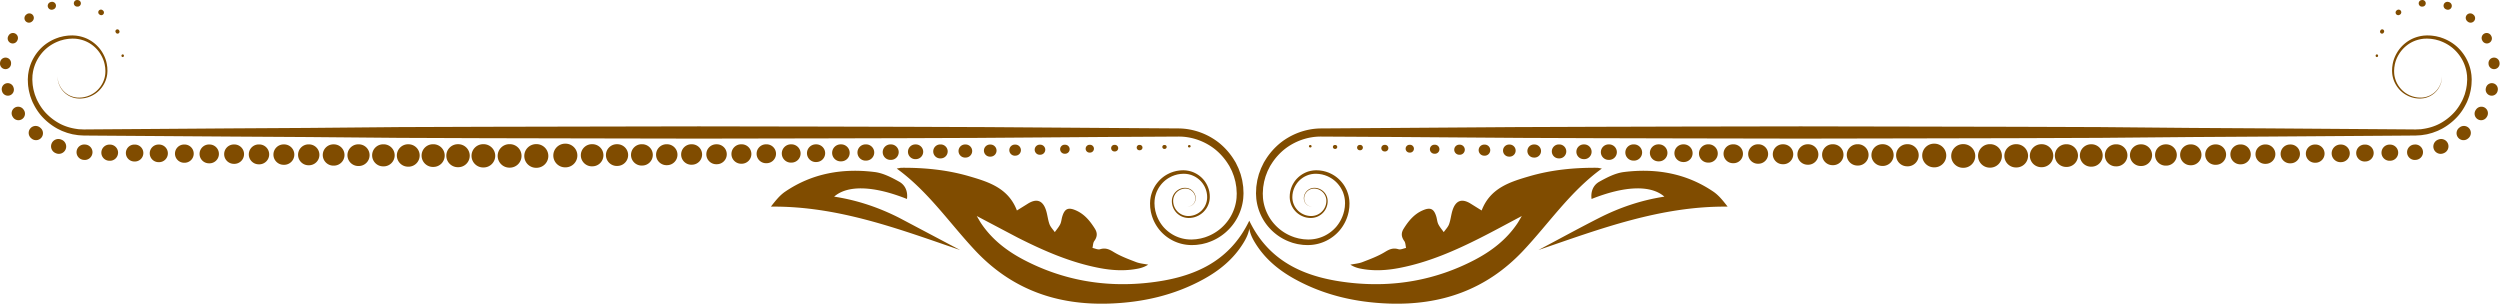
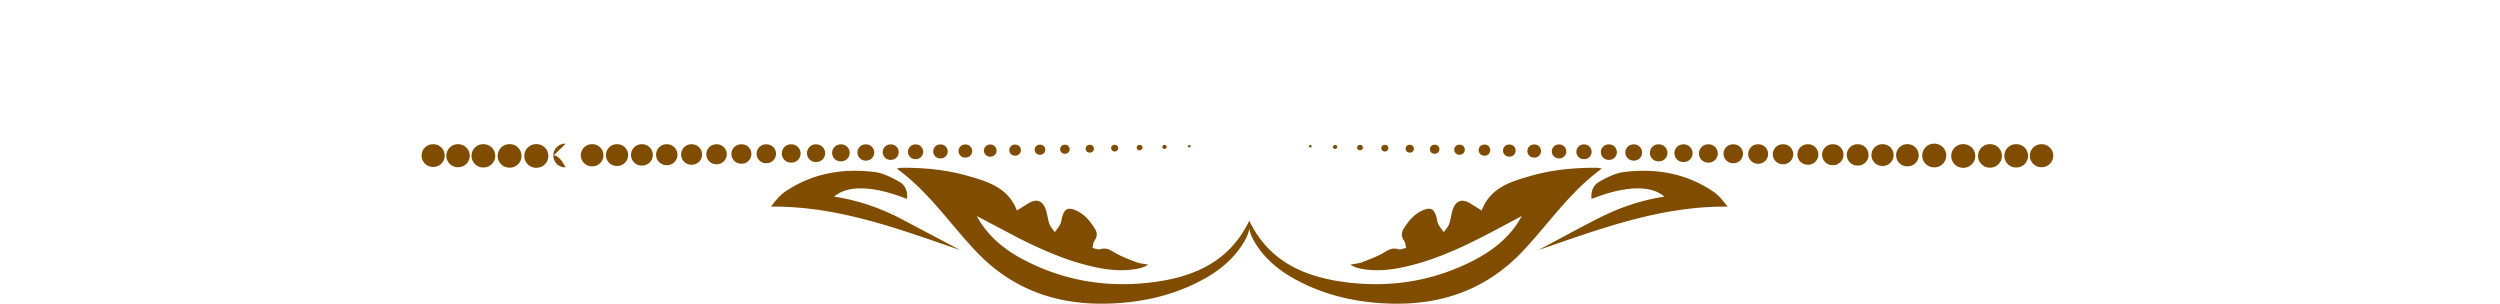
<svg xmlns="http://www.w3.org/2000/svg" fill-rule="evenodd" stroke-linejoin="round" stroke-miterlimit="2" viewBox="0 0 4112 500" fill="#804c00">
-   <path d="M1372 323.43c22.294-19.531 65.528-17.812 119.77 3.844 1.693-12.375-2.875-22.875-12.704-28.375-12.575-7.032-26.418-14.188-40.384-15.938-52.512-6.531-102.58 1.938-147.2 32.25-9.078 6.156-16.175 15.25-23.522 24.657 110.16-1.188 210.18 36.75 311.21 71.375l-99.684-52.719c-33.616-17.094-69.097-29.219-107.48-35.094zm1262.7-46.19c-3.469-.562-5.719-1.249-7.969-1.281-37.625-.281-74.968 3.375-111.09 13.907-32.031 9.343-64.593 19.374-78.624 56.343l-17.594-10.937c-14.469-9.25-24.813-6-30.188 10.218-2.5 7.563-3.093 15.782-5.812 23.25-1.75 4.782-5.75 8.751-8.75 13.063-3.031-4.281-6.594-8.344-8.906-13-1.875-3.781-2.094-8.375-3.344-12.531-3.907-13.094-9.813-15.782-22.469-10.219-14.125 6.187-23.312 17.469-31.219 30.125-4.5 7.187-3.906 13.469 1.063 20.344 2.094 2.906 2 7.468 2.906 11.281-4.219.813-8.906 3.25-12.5 2.125-8.656-2.656-14.656-.125-22.156 4.469-11.469 7.031-24.438 11.812-37.094 16.687-6.25 2.406-13.219 2.875-19.875 4.219 5.375 3.437 10.687 5.281 16.156 6.406 21.625 4.407 43.25 3.125 64.719-1.031 47.375-9.156 91.094-28.281 133.78-49.875 21.938-11.094 43.5-22.906 67.313-35.5-3.344 5.594-5.344 9.344-7.719 12.813-17.938 26.374-42.5 45.124-70.406 59.625-63.469 33.031-131.44 44.937-202.03 37.531-71.344-7.5-134.13-31.531-168.09-102.28-33.969 70.75-96.75 94.781-168.09 102.28-70.594 7.406-138.56-4.5-202.03-37.531-27.903-14.501-52.457-33.251-70.419-59.625-2.369-3.469-4.356-7.219-7.716-12.813l67.322 35.5c42.688 21.594 86.406 40.719 133.78 49.875 21.468 4.156 43.093 5.438 64.718 1.031 5.469-1.125 10.781-2.969 16.157-6.406-6.657-1.344-13.625-1.813-19.875-4.219-12.657-4.875-25.626-9.656-37.094-16.687-7.5-4.594-13.5-7.125-22.157-4.469-3.596 1.125-8.284-1.312-12.5-2.125.907-3.813.813-8.375 2.907-11.281 4.968-6.875 5.562-13.157 1.062-20.344-7.909-12.656-17.093-23.938-31.219-30.125-12.659-5.563-18.562-2.875-22.468 10.219-1.25 4.156-1.472 8.75-3.344 12.531-2.313 4.656-5.875 8.719-8.906 13-3-4.312-7-8.281-8.75-13.063-2.719-7.468-3.313-15.687-5.813-23.25-5.375-16.218-15.718-19.468-30.187-10.218l-17.594 10.937c-14.044-36.969-46.578-47-78.631-56.343-36.122-10.532-73.447-14.188-111.09-13.907-2.25.032-4.494.719-7.975 1.281 51.969 37.626 86.919 89.969 129.4 135.12 60.363 64.157 134.86 90.001 221.05 86.938 54.437-1.937 106.47-13.75 154.59-40.25 26.156-14.406 48.718-32.937 64.687-58.594 4.813-7.687 8.813-15.719 10.188-24.5 1.375 8.781 5.375 16.813 10.187 24.5 15.969 25.657 38.531 44.188 64.688 58.594 48.125 26.5 100.16 38.313 154.59 40.25 86.187 3.063 160.69-22.781 221.06-86.938 42.469-45.156 77.406-97.499 129.38-135.12zm183.4 37.97c-44.625-30.312-94.687-38.781-147.19-32.25-13.969 1.75-27.813 8.906-40.407 15.938-9.812 5.5-14.375 16-12.687 28.375 54.25-21.656 97.469-23.375 119.75-3.844-38.375 5.875-73.844 18-107.47 35.094-33.5 17.031-66.469 35.125-99.687 52.719 101.03-34.625 201.06-72.563 311.22-71.375-7.344-9.407-14.438-18.501-23.532-24.657zm-862-72.63l.25-.031h.125a2 2 0 0 0 1.875-2.125 1.99 1.99 0 0 0-2-1.875h-.375c-1.094 0-2.001.906-2.001 2-.031 1.125.876 2.031 2.001 2.031h.125zm199.1 0l-.25-.031h-.125c-1.094-.062-1.937-1-1.875-2.125a1.99 1.99 0 0 1 2-1.875h.375c1.094 0 2 .906 2 2 .032 1.125-.875 2.031-2 2.031h-.125zm-240 2.38l.531-.031.157-.031c1.781-.094 3.156-1.594 3.031-3.375-.063-1.719-1.5-3.063-3.219-3.063h-.656c-1.782 0-3.25 1.438-3.25 3.219 0 1.813 1.437 3.281 3.25 3.281h.156zm280.9 0l-.532-.031-.156-.031c-1.781-.094-3.156-1.594-3.031-3.375.062-1.719 1.5-3.063 3.219-3.063h.656c1.781 0 3.25 1.438 3.25 3.219 0 1.813-1.437 3.281-3.25 3.281h-.156zm-321.8-6.6l-.25-.031c-2.406 0-4.407 1.969-4.407 4.406s1.969 4.407 4.407 4.407h.25l.5-.031h.218c2.407-.157 4.282-2.219 4.126-4.625a4.38 4.38 0 0 0-4.344-4.126h-.5zm362.7 0l.25-.031c2.406 0 4.406 1.969 4.406 4.406a4.4 4.4 0 0 1-4.406 4.407h-.25l-.5-.031h-.219c-2.406-.157-4.281-2.219-4.125-4.625a4.38 4.38 0 0 1 4.344-4.126h.5zm-403.2-.12h-.75c-3 0-5.437 2.438-5.437 5.438a5.43 5.43 0 0 0 5.437 5.469h.25l.5-.032h.25c2.969-.156 5.313-2.687 5.157-5.687-.126-2.906-2.532-5.156-5.407-5.188zm443.6 0h.75c3.001 0 5.438 2.438 5.438 5.438a5.43 5.43 0 0 1-5.438 5.469h-.25l-.5-.032h-.25c-2.968-.156-5.312-2.687-5.156-5.687.125-2.906 2.532-5.156 5.406-5.188zm-484.5-.1h-.782a6.43 6.43 0 0 0-6.434 6.437c-.031 3.531 2.844 6.438 6.403 6.438h.316l.497-.031h.284c3.563-.157 6.281-3.188 6.125-6.719-.159-3.438-3-6.094-6.409-6.125zm525.5 0h.781a6.43 6.43 0 0 1 6.435 6.437c.031 3.531-2.844 6.438-6.403 6.438h-.316l-.497-.031h-.284c-3.563-.157-6.282-3.188-6.125-6.719.159-3.438 3-6.094 6.409-6.125zm-566.4-.09h-.846c-4.091-.031-7.438 3.312-7.438 7.406s3.316 7.438 7.406 7.438h.375l.503-.031h.31c4.097-.188 7.253-3.657 7.065-7.751-.187-3.968-3.468-7.062-7.375-7.062zm607.3 0h.847c4.091-.031 7.438 3.312 7.438 7.406s-3.316 7.438-7.407 7.438h-.375l-.503-.031h-.309c-4.097-.188-7.253-3.657-7.066-7.751.188-3.968 3.469-7.062 7.375-7.062zm-648.3-.09h-.813c-4.562-.031-8.312 3.688-8.312 8.282 0 4.562 3.688 8.312 8.281 8.312h.344l.5-.031h.281c4.594-.188 8.157-4.031 7.969-8.594a8.27 8.27 0 0 0-8.25-7.969zm689.2 0h.812c4.563-.031 8.313 3.688 8.313 8.282 0 4.562-3.688 8.312-8.281 8.312h-.344l-.5-.031h-.281c-4.594-.188-8.157-4.031-7.969-8.594a8.27 8.27 0 0 1 8.25-7.969zm-730.1-.13h-.812c-5.062 0-9.147 4.063-9.159 9.125-.013 5.032 4.065 9.125 9.096 9.156.125 0 .282 0 .375-.031h.5l.344-.031a9.09 9.09 0 0 0 8.75-9.437c-.187-4.907-4.219-8.751-9.094-8.782zm771.1 0h.813c5.062 0 9.147 4.063 9.159 9.125.013 5.032-4.066 9.125-9.097 9.156-.125 0-.281 0-.375-.031h-.5l-.344-.031a9.09 9.09 0 0 1-8.75-9.437c.188-4.907 4.219-8.751 9.094-8.782zm-812-.09h-.857a9.97 9.97 0 0 0-9.981 9.937c-.016 5.5 4.434 9.969 9.931 9.969h.91l.35-.032c5.487-.187 9.765-4.812 9.556-10.312-.203-5.344-4.612-9.531-9.909-9.562zm852.9 0h.856c5.5 0 9.969 4.437 9.982 9.937a9.94 9.94 0 0 1-9.932 9.969h-.909l-.35-.032c-5.488-.187-9.766-4.812-9.556-10.312.203-5.344 4.612-9.531 9.909-9.562zm-893.8-.1h-.885c-5.959-.031-10.8 4.812-10.816 10.75-.012 5.968 4.804 10.812 10.763 10.812h.434l.507-.031h.378a10.76 10.76 0 0 0 10.353-11.156c-.219-5.813-4.994-10.344-10.734-10.375zm934.7 0h.885c5.959-.031 10.8 4.812 10.815 10.75.013 5.968-4.803 10.812-10.762 10.812h-.435l-.506-.031h-.378a10.76 10.76 0 0 1-10.353-11.156c.219-5.813 4.994-10.344 10.734-10.375zm-975.7-.06h-.837a11.48 11.48 0 0 0-11.485 11.469c-.003 6.344 5.132 11.5 11.469 11.5h.35l.507-.031h.331c6.328-.188 11.303-5.469 11.115-11.813-.187-6.187-5.287-11.093-11.45-11.125zm1016.6 0h.838a11.48 11.48 0 0 1 11.484 11.469c.003 6.344-5.131 11.5-11.469 11.5h-.35l-.506-.031h-.331c-6.328-.188-11.303-5.469-11.116-11.813.188-6.187 5.288-11.093 11.45-11.125zm-1057.5-.03h-.856c-6.681 0-12.106 5.406-12.109 12.094a12.11 12.11 0 0 0 12.093 12.125h.369l.506-.031h.347c6.675-.219 11.922-5.782 11.725-12.438-.197-6.563-5.575-11.719-12.075-11.75zm1098.5 0h.856c6.681 0 12.106 5.406 12.109 12.094s-5.409 12.125-12.094 12.125h-.368l-.507-.031h-.346c-6.675-.219-11.922-5.782-11.726-12.438.197-6.563 5.575-11.719 12.076-11.75zm-1139.4-.03h-.872c-7.031 0-12.734 5.687-12.74 12.719a12.74 12.74 0 0 0 12.722 12.75h.387l.506-.032h.366a12.72 12.72 0 0 0 12.331-13.094c-.206-6.874-5.865-12.312-12.7-12.343zm1180.3 0h.871c7.032 0 12.735 5.687 12.741 12.719s-5.691 12.75-12.722 12.75h-.387l-.506-.032h-.366a12.72 12.72 0 0 1-12.331-13.094c.206-6.874 5.865-12.312 12.7-12.343zm-1221.2-.03h-.888c-7.378 0-13.362 5.969-13.365 13.344s5.968 13.375 13.344 13.375h.409l.506-.031h.384c7.366-.219 13.157-6.375 12.938-13.719-.216-7.219-6.153-12.937-13.328-12.969zm1262.1 0h.887a13.36 13.36 0 0 1 13.366 13.344c.006 7.375-5.969 13.375-13.344 13.375h-.409l-.506-.031h-.385c-7.365-.219-13.156-6.375-12.937-13.719.215-7.219 6.153-12.937 13.328-12.969zm-1303.1-.03h-.906c-7.722 0-13.988 6.25-13.994 14-.007 7.719 6.25 13.969 13.972 13.969h.934l.4-.031c7.713-.219 13.778-6.656 13.547-14.375-.225-7.563-6.444-13.532-13.953-13.563zm1344.1 0h.906c7.722 0 13.988 6.25 13.994 14 .006 7.719-6.25 13.969-13.972 13.969h-.934l-.4-.031c-7.713-.219-13.778-6.656-13.547-14.375.225-7.563 6.444-13.532 13.953-13.563zm-1385-.03h-.835a14.55 14.55 0 0 0-14.553 14.531c-.006 8.032 6.5 14.563 14.531 14.563h.863l.328-.032a14.53 14.53 0 0 0 14.184-14.874c-.19-7.876-6.662-14.157-14.518-14.188zm1425.9 0h.835a14.55 14.55 0 0 1 14.553 14.531c.006 8.032-6.5 14.563-14.532 14.563h-.862l-.328-.032a14.53 14.53 0 0 1-14.185-14.874c.191-7.876 6.663-14.157 14.519-14.188zm-1466.8-.03h-.847c-8.307 0-15.047 6.75-15.053 15.062a15.04 15.04 0 0 0 15.031 15.032h.875l.34-.032c8.3-.187 14.869-7.062 14.672-15.375-.197-8.156-6.894-14.656-15.018-14.687zm1507.7 0h.847c8.306 0 15.047 6.75 15.053 15.062.006 8.281-6.725 15.032-15.031 15.032h-.875l-.341-.032c-8.3-.187-14.868-7.062-14.672-15.375.197-8.156 6.894-14.656 15.019-14.687zm-1533.1 15.15c-.2-8.438-7.122-15.156-15.519-15.156h-.859c-8.584-.032-15.547 6.937-15.553 15.531-.006 8.562 6.947 15.531 15.531 15.531h1.238c8.578-.219 15.365-7.344 15.162-15.906zm1558.5 0c.2-8.438 7.122-15.156 15.518-15.156h.86c8.584-.032 15.547 6.937 15.553 15.531.006 8.562-6.947 15.531-15.531 15.531h-1.238c-8.578-.219-15.365-7.344-15.162-15.906zm-1615-15.19h-.8c-8.837-.031-16.006 7.125-16.012 15.969s7.153 16 15.987 16h1.125c8.831-.187 15.847-7.468 15.675-16.312-.172-8.719-7.3-15.657-15.975-15.657zm1671.5 0h.8c8.838-.031 16.007 7.125 16.013 15.969s-7.153 16-15.988 16h-1.125c-8.831-.187-15.846-7.468-15.675-16.312.172-8.719 7.3-15.657 15.975-15.657zm-1712.4-.03h-.809a16.38 16.38 0 0 0-16.425 16.375c-.007 9.094 7.334 16.438 16.4 16.438h.84l.304-.032c9.056-.156 16.256-7.656 16.081-16.718-.175-8.938-7.491-16.063-16.391-16.063zm1753.3 0h.809a16.38 16.38 0 0 1 16.425 16.375c.006 9.094-7.334 16.438-16.4 16.438h-.841l-.303-.032c-9.056-.156-16.256-7.656-16.081-16.718.175-8.938 7.491-16.063 16.391-16.063zM1138 237.3h-.819c-9.294-.031-16.834 7.5-16.84 16.813-.007 9.281 7.521 16.843 16.815 16.843h.344l.506-.031h.31a16.82 16.82 0 0 0 16.487-17.156c-.178-9.157-7.678-16.469-16.803-16.469zm1835.2 0h.818c9.294-.031 16.835 7.5 16.841 16.813.006 9.281-7.522 16.843-16.816 16.843h-.343l-.506-.031h-.31c-9.287-.187-16.672-7.844-16.487-17.156.178-9.157 7.678-16.469 16.803-16.469zm-1876.1-.03h-.753c-9.51-.031-17.225 7.687-17.232 17.187-.006 9.532 7.697 17.219 17.207 17.25h.278l.503-.031h.247c9.506-.125 17.094-7.969 16.947-17.469-.144-9.406-7.825-16.937-17.197-16.937zm1917.1 0h.753c9.509-.031 17.225 7.687 17.231 17.187.006 9.532-7.697 17.219-17.206 17.25h-.278l-.503-.031h-.247c-9.506-.125-17.094-7.969-16.947-17.469.144-9.406 7.825-16.937 17.197-16.937zm-1958-.03h-.754c-9.69-.032-17.553 7.843-17.562 17.531a17.55 17.55 0 0 0 17.537 17.562h.282l.503-.031h.25c9.687-.125 17.422-8.125 17.272-17.813-.147-9.562-7.975-17.249-17.528-17.249zm1998.9 0h.753c9.691-.032 17.553 7.843 17.563 17.531a17.55 17.55 0 0 1-17.538 17.562h-.281l-.503-.031h-.25c-9.688-.125-17.422-8.125-17.272-17.813.147-9.562 7.975-17.249 17.528-17.249zm-2039.8-.03h-.759c-9.872 0-17.881 7.969-17.89 17.844s7.99 17.906 17.865 17.906h.791l.256-.031c9.866-.125 17.744-8.25 17.594-18.125a17.87 17.87 0 0 0-17.857-17.594zm2080.7 0h.76c9.871 0 17.881 7.969 17.89 17.844s-7.99 17.906-17.865 17.906h-.791l-.256-.031c-9.866-.125-17.744-8.25-17.594-18.125A17.87 17.87 0 0 1 3096 237.21zm-2121.66-.03h-.762c-10.056 0-18.213 8.125-18.219 18.187s8.138 18.219 18.191 18.219h.797l.259-.031c10.05-.125 18.072-8.406 17.919-18.469-.153-9.937-8.275-17.906-18.185-17.906zm2162.56 0h.763c10.056 0 18.212 8.125 18.219 18.187a18.2 18.2 0 0 1-18.191 18.219h-.797l-.259-.031c-10.05-.125-18.072-8.406-17.919-18.469.153-9.937 8.275-17.906 18.184-17.906zm-2254.35-.1h-.759c-10.747.032-19.453 8.75-19.441 19.5.01 10.688 8.654 19.375 19.332 19.438h.622c10.749.062 19.521-8.594 19.59-19.344s-8.594-19.531-19.344-19.594zm2346.15 0h.76c10.747.032 19.453 8.75 19.44 19.5-.009 10.688-8.653 19.375-19.331 19.438h-.622c-10.75.062-19.522-8.594-19.59-19.344s8.593-19.531 19.343-19.594zm-2298.41-.75h-.76c-10.747.032-19.453 8.75-19.44 19.5.009 10.688 8.653 19.375 19.331 19.438h.622c10.75.062 19.522-8.594 19.59-19.344s-8.593-19.531-19.343-19.594zm2250.71 0h.759c10.747.032 19.454 8.75 19.441 19.5-.009 10.688-8.653 19.375-19.331 19.438h-.622c-10.75.062-19.522-8.594-19.591-19.344s8.594-19.531 19.344-19.594zm-2342.38.81h-.759c-10.663 0-19.3 8.656-19.288 19.312.013 10.625 8.585 19.219 19.182 19.313h.618c10.672.062 19.369-8.531 19.441-19.188.069-10.687-8.525-19.375-19.194-19.437zm2434.08 0h.759c10.662 0 19.3 8.656 19.287 19.312-.012 10.625-8.584 19.219-19.181 19.313h-.619c-10.671.062-19.368-8.531-19.44-19.188-.069-10.687 8.525-19.375 19.194-19.437zm-2477.09.04h-.919c-10.572 0-19.132 8.594-19.122 19.156.012 10.5 8.465 19 18.928 19.125h.706c10.572.125 19.235-8.375 19.347-18.937s-8.365-19.219-18.94-19.344zm2520.09 0h.919c10.572 0 19.131 8.594 19.122 19.156-.013 10.5-8.466 19-18.928 19.125h-.707c-10.571.125-19.234-8.375-19.346-18.937s8.365-19.219 18.94-19.344zm-2561.78.03h-.912c-10.438.032-18.894 8.5-18.882 18.938.01 10.375 8.357 18.75 18.688 18.875h.706c10.441.125 18.997-8.25 19.106-18.688s-8.262-19-18.706-19.125zm2603.48 0h.912c10.438.032 18.894 8.5 18.881 18.938-.009 10.375-8.356 18.75-18.687 18.875h-.706a18.89 18.89 0 0 1-19.107-18.688 18.94 18.94 0 0 1 18.707-19.125zm-2644.41.06h-.91c-10.306 0-18.653 8.375-18.643 18.687.012 10.219 8.253 18.531 18.453 18.625h.703c10.309.125 18.753-8.156 18.863-18.469.112-10.281-8.157-18.75-18.466-18.843z" />
-   <path d="M3398.3 237.27h.909c10.306 0 18.653 8.375 18.644 18.687-.013 10.219-8.253 18.531-18.453 18.625h-.703c-10.31.125-18.753-8.156-18.863-18.469-.112-10.281 8.156-18.75 18.466-18.843zm-2726.24.03h-.904c-10.175.031-18.415 8.281-18.403 18.437.01 10.126 8.144 18.313 18.216 18.407h.194l.506.031c10.175.094 18.512-8.062 18.622-18.25s-8.057-18.5-18.231-18.625zm2767.14 0h.903c10.175.031 18.416 8.281 18.403 18.437-.009 10.126-8.143 18.313-18.215 18.407h-.194l-.506.031a18.45 18.45 0 0 1-18.622-18.25c-.106-10.187 8.056-18.5 18.231-18.625zm-2807.93.06h-1.05c-10.025 0-18.14 8.125-18.128 18.157a18.16 18.16 0 0 0 17.86 18.125h.781c10.025.156 18.272-7.844 18.422-17.875s-7.857-18.282-17.885-18.407zm2848.73 0h1.05c10.025 0 18.141 8.125 18.129 18.157-.01 9.906-7.979 17.969-17.86 18.125h-.781c-10.025.156-18.272-7.844-18.422-17.875s7.856-18.282 17.884-18.407zm-2889.66.04h-1.041c-9.844 0-17.816 8-17.803 17.843.009 9.751 7.834 17.657 17.541 17.813h.772a17.83 17.83 0 0 0 18.093-17.562A17.84 17.84 0 0 0 590.34 237.4zm2930.56 0h1.041a17.82 17.82 0 0 1 17.803 17.843c-.01 9.751-7.835 17.657-17.541 17.813h-.772a17.83 17.83 0 0 1-18.094-17.562c-.146-9.844 7.716-17.938 17.563-18.094zm-2971.5.03h-1.031c-9.663.031-17.488 7.875-17.478 17.531.009 9.563 7.694 17.313 17.219 17.469h.768c9.666.156 17.619-7.562 17.76-17.219s-7.572-17.625-17.238-17.781zm3012.5 0h1.032c9.662.031 17.487 7.875 17.478 17.531-.01 9.563-7.694 17.313-17.219 17.469h-.769c-9.665.156-17.618-7.562-17.759-17.219s7.572-17.625 17.237-17.781zm-3053.44.06h-1.022c-9.484 0-17.163 7.688-17.153 17.188.009 9.375 7.55 17 16.9 17.156h.762c9.485.125 17.288-7.437 17.428-16.906.144-9.5-7.431-17.312-16.915-17.438zm3094.34 0h1.022c9.484 0 17.162 7.688 17.153 17.188-.009 9.375-7.55 17-16.9 17.156h-.763c-9.484.125-17.287-7.437-17.428-16.906-.143-9.5 7.432-17.312 16.916-17.438zm-3135.14.03h-1.153c-9.26.031-16.76 7.531-16.75 16.781.009 9.156 7.334 16.594 16.431 16.75h.325l.506.031c9.263.157 16.916-7.187 17.094-16.468.175-9.25-7.191-16.907-16.453-17.094zm3175.94 0h1.153c9.259.031 16.759 7.531 16.75 16.781-.009 9.156-7.334 16.594-16.431 16.75h-.325l-.506.031c-9.263.157-16.916-7.187-17.094-16.468-.175-9.25 7.19-16.907 16.453-17.094zm-3216.88.06h-1.137c-9.032 0-16.347 7.344-16.338 16.375.009 8.906 7.153 16.156 16.025 16.313h.319l.506.031c9.034.156 16.5-7.031 16.672-16.062s-7.013-16.5-16.047-16.657zm3257.88 0h1.137c9.031 0 16.347 7.344 16.338 16.375-.01 8.906-7.153 16.156-16.025 16.313h-.319l-.506.031c-9.035.156-16.5-7.031-16.672-16.062s7.012-16.5 16.047-16.657zm-3298.83.03h-1.119c-8.803 0-15.934 7.156-15.925 15.968.01 8.688 6.972 15.75 15.622 15.906h.31l.506.032c8.806.156 16.084-6.844 16.25-15.657a15.94 15.94 0 0 0-15.644-16.249zm3339.73 0h1.118c8.803 0 15.935 7.156 15.925 15.968-.009 8.688-6.972 15.75-15.622 15.906h-.309l-.506.032c-8.806.156-16.085-6.844-16.25-15.657a15.94 15.94 0 0 1 15.644-16.249zm-3380.54.07c-.099-.031-.2-.031-.299-.031h-.932c-8.55.031-15.472 6.968-15.462 15.5.009 8.437 6.734 15.281 15.097 15.468h.371l.507.032c8.55.187 15.647-6.594 15.844-15.125.2-8.563-6.572-15.657-15.126-15.844zm3421.34 0c.1-.031.2-.031.3-.031h.931c8.55.031 15.472 6.968 15.463 15.5-.009 8.437-6.734 15.281-15.097 15.468h-.372l-.506.032c-8.55.187-15.647-6.594-15.844-15.125-.2-8.563 6.572-15.657 15.125-15.844zm-3462.29.03h-1.21c-8.275 0-14.975 6.719-14.966 15 .01 8.125 6.516 14.75 14.613 14.969h.863c8.278.187 15.143-6.344 15.337-14.625s-6.363-15.156-14.637-15.344zm3503.29 0h1.21c8.275 0 14.975 6.719 14.965 15-.009 8.125-6.515 14.75-14.612 14.969H3808c-8.278.187-15.144-6.344-15.337-14.625s6.362-15.156 14.637-15.344zm-3545.35.03h-1.184c-8 .031-14.478 6.5-14.469 14.499a14.49 14.49 0 0 0 14.128 14.469h.344l.506.032c8.003.187 14.641-6.157 14.828-14.157s-6.15-14.656-14.153-14.843zm3587.35 0h1.184c8 .031 14.478 6.5 14.469 14.499-.01 7.875-6.3 14.282-14.128 14.469h-.344l-.506.032c-8.004.187-14.641-6.157-14.829-14.157s6.15-14.656 14.154-14.843zm-3627.04.06h-1.325a13.89 13.89 0 0 0-13.897 13.906c.006 7.531 6.003 13.688 13.481 13.906h.419l.506.032a13.95 13.95 0 0 0 14.328-13.532A13.91 13.91 0 0 0 222.26 237.8zm3666.74 0h1.325a13.89 13.89 0 0 1 13.897 13.906c-.007 7.531-6.003 13.688-13.482 13.906h-.418l-.507.032a13.95 13.95 0 0 1-14.328-13.532A13.91 13.91 0 0 1 3889 237.8zm-3707.7.03h-1.29c-7.341 0-13.285 5.969-13.278 13.313.009 7.187 5.737 13.031 12.878 13.25l.403.031h.506c7.344.219 13.472-5.563 13.688-12.906A13.31 13.31 0 0 0 181.3 237.83zm3748.7 0h1.291c7.341 0 13.284 5.969 13.278 13.313-.009 7.187-5.737 13.031-12.878 13.25l-.403.031h-.506c-7.344.219-13.472-5.563-13.688-12.906A13.31 13.31 0 0 1 3930 237.83zm-3789.5-.06c-.109-.031-.215-.031-.325-.031l-.419-.032-.506-.031c-6.987-.344-12.947 5.031-13.309 12-.356 6.844 4.8 12.719 11.587 13.281l.382.032.506.062c6.978.563 13.103-4.625 13.681-11.625A12.66 12.66 0 0 0 140.5 237.77zm3830.3 0c.11-.031.216-.031.325-.031l.419-.032.506-.031c6.988-.344 12.947 5.031 13.31 12 .356 6.844-4.8 12.719-11.588 13.281l-.381.032-.506.062c-6.978.563-13.103-4.625-13.681-11.625a12.66 12.66 0 0 1 11.596-13.656zm-3869.37-7.91c-.097-.062-.194-.093-.288-.124l-.372-.157-.475-.156a12.03 12.03 0 0 0-15.537 6.969c-2.316 6.094.647 12.906 6.628 15.406l.334.125.472.219c6.15 2.531 13.206-.375 15.756-6.531s-.368-13.219-6.518-15.751zm3908.37 0c.097-.062.194-.093.288-.124l.371-.157.475-.156a12.03 12.03 0 0 1 15.538 6.969c2.316 6.094-.647 12.906-6.628 15.406l-.335.125-.471.219c-6.15 2.531-13.207-.375-15.757-6.531s.369-13.219 6.519-15.751zM66.649 210.4l-.231-.188-.3-.25-.391-.312c-4.937-3.938-12.125-3.094-16.05 1.843-3.85 4.813-3.14 11.813 1.541 15.813l.269.219.381.312c4.819 4.094 12.034 3.5 16.116-1.343 4.081-4.813 3.484-12.032-1.335-16.094zm3977.951 0l.232-.188.3-.25.39-.312c4.938-3.938 12.125-3.094 16.05 1.843 3.85 4.813 3.141 11.813-1.54 15.813l-.269.219-.381.312c-4.819 4.094-12.035 3.5-16.116-1.343-4.081-4.813-3.484-12.032 1.334-16.094zM39.302 181.05l-.231-.344-.281-.406c-3.294-4.938-9.947-6.25-14.875-2.969-4.797 3.219-6.175 9.594-3.2 14.5l.209.344.263.406a10.74 10.74 0 0 0 14.765 3.563c5.06-3.094 6.654-9.688 3.56-14.75-.069-.125-.138-.219-.21-.344zm4032.698 0l.232-.344.281-.406c3.294-4.938 9.947-6.25 14.875-2.969 4.797 3.219 6.175 9.594 3.2 14.5l-.21.344-.262.406a10.74 10.74 0 0 1-14.766 3.563c-5.059-3.094-6.653-9.688-3.559-14.75.069-.125.137-.219.209-.344zM22.612 145.24l-.088-.344-.1-.375-.134-.469c-1.447-5.281-6.891-8.375-12.163-6.937-5.137 1.406-8.215 6.624-7.034 11.75l.084.375.113.468c1.234 5.344 6.559 8.656 11.897 7.438 5.331-1.219 8.659-6.563 7.425-11.906zm4066.088 0l.087-.344.1-.375.135-.469c1.447-5.281 6.89-8.375 12.162-6.937 5.138 1.406 8.216 6.624 7.035 11.75l-.085.375-.112.468c-1.235 5.344-6.56 8.656-11.897 7.438-5.331-1.219-8.659-6.563-7.425-11.906zM18.134 105.61l.031-.312.022-.375.034-.5c.331-5-3.453-9.313-8.456-9.656-4.872-.313-9.103 3.25-9.625 8.062l-.035.344-.053.5a9.08 9.08 0 0 0 8.072 10c4.994.531 9.475-3.062 10.01-8.063zm4075.066 0l-.031-.312-.022-.375-.034-.5c-.332-5 3.453-9.313 8.456-9.656 4.872-.313 9.103 3.25 9.625 8.062l.034.344.053.5a9.08 9.08 0 0 1-8.072 10c-4.993.531-9.475-3.062-10.009-8.063zM16.927 70.457c3.997 2.219 9.029.75 11.235-3.25.047-.062.093-.156.14-.25l.144-.281.222-.469a8.24 8.24 0 0 0-3.691-11.062c-3.975-2-8.778-.469-10.909 3.375l-.15.281-.241.438c-2.206 3.999-.75 9.031 3.25 11.218zm4077.473 0c-3.997 2.219-9.028.75-11.234-3.25-.047-.062-.094-.156-.141-.25l-.143-.281-.222-.469c-2.041-4.062-.388-9.031 3.69-11.062 3.975-2 8.778-.469 10.91 3.375l.15.281.24.438c2.207 3.999.75 9.031-3.25 11.218zM52.196 35.738c.088-.062.172-.156.256-.218l.26-.219.381-.344c3.081-2.656 3.419-7.312.753-10.406a7.43 7.43 0 0 0-10.119-1l-.262.219-.4.312c-3.213 2.532-3.775 7.188-1.256 10.375a7.42 7.42 0 0 0 10.387 1.281zm4006.904 0c-.088-.062-.172-.156-.257-.218l-.259-.219-.381-.344c-3.082-2.656-3.419-7.312-.753-10.406a7.43 7.43 0 0 1 10.118-1l.263.219.4.312c3.212 2.532 3.775 7.188 1.256 10.375a7.42 7.42 0 0 1-10.387 1.281zM86.64 15.801c.09-.031.181-.063.272-.063l.284-.093.478-.188c3.357-1.094 5.185-4.687 4.082-8.062a6.38 6.38 0 0 0-7.76-4.157l-.281.063-.488.125c-3.412.969-5.418 4.5-4.475 7.906a6.42 6.42 0 0 0 7.888 4.469zm3937.96 0c-.091-.031-.181-.063-.272-.063l-.284-.093-.479-.188c-3.356-1.094-5.184-4.687-4.081-8.062a6.38 6.38 0 0 1 7.76-4.157l.281.063.487.125c3.413.969 5.419 4.5 4.475 7.906a6.42 6.42 0 0 1-7.887 4.469zm-3898.49-5a.64.64 0 0 0 .24.031l.25.031.504.032c2.975.281 5.612-1.875 5.896-4.875.272-2.875-1.772-5.438-4.606-5.844l-.244-.031-.5-.094a5.46 5.46 0 0 0-6.143 4.625 5.4 5.4 0 0 0 4.603 6.125zm3859.09 0c-.081.031-.159.031-.241.031l-.25.031-.503.032c-2.975.281-5.612-1.875-5.897-4.875-.272-2.875 1.772-5.438 4.607-5.844l.243-.031.5-.094a5.46 5.46 0 0 1 6.144 4.625 5.4 5.4 0 0 1-4.603 6.125zM163.37 23.707c.063.031.125.094.191.125l.197.156.415.251c2.003 1.343 4.713.812 6.056-1.188 1.294-1.937.844-4.5-.984-5.906l-.191-.125-.396-.313c-1.932-1.468-4.685-1.062-6.144.844-1.46 1.937-1.075 4.687.856 6.156z" />
-   <path d="M3947.9 23.707c-.063.031-.125.094-.191.125l-.197.156-.415.251c-2.004 1.343-4.713.812-6.057-1.188-1.293-1.937-.843-4.5.985-5.906l.19-.125.397-.313c1.931-1.468 4.685-1.062 6.144.844 1.459 1.937 1.075 4.687-.856 6.156zM190.21 53.02l.081.156.237.438c.835 1.593 2.788 2.187 4.36 1.343 1.515-.812 2.128-2.656 1.418-4.187l-.071-.156-.213-.469c-.75-1.625-2.675-2.313-4.303-1.563a3.22 3.22 0 0 0-1.584 4.281c.022.063.047.126.075.157zm3730.89 0l-.081.156-.238.438a3.2 3.2 0 0 1-4.359 1.343c-1.516-.812-2.128-2.656-1.419-4.187l.072-.156.213-.469c.75-1.625 2.675-2.313 4.303-1.563a3.22 3.22 0 0 1 1.584 4.281c-.022.063-.047.126-.075.157zM201.78 93.832c1.062.031 1.94-.812 2.012-1.844l.028-.374c.075-1.125-.765-2.094-1.878-2.157s-2.075.75-2.15 1.875l-.006.125v.375c-.006 1.094.884 2 1.994 2zm3707.72 0c-1.062.031-1.941-.812-2.012-1.844l-.029-.374c-.075-1.125.766-2.094 1.879-2.157s2.075.75 2.15 1.875l.006.125v.375c.006 1.094-.885 2-1.994 2zM1621.8 226.71l191.1-1.375 126.16-.718c21.563.031 42.532 7.718 59 20.593 8.157 6.531 15.188 14.282 20.813 22.844l2.062 3.25 1.032 1.625c.312.531.562 1.125.875 1.688l3.437 6.812 2.719 7.094c.5 1.187.813 2.406 1.156 3.625l1 3.625c.282 1.219.719 2.437.938 3.625l.593 3.593.626 3.594c.249 1.157.312 2.469.406 3.813l.469 7.906c-.032-.281-.032.437-.032.625l-.031.906-.094 1.844-.125 3.656c-.844 9.719-3.625 19.125-8 27.625-8.687 17.031-23.906 30.063-41.062 36.313-1.094.375-2.125.843-3.219 1.156l-3.312.906-3.282.875-3.25.563c-2.187.344-4.25.812-6.718.875l-3.563.219-1.781.093c-.375.063-.156 0-.625 0l-.844-.031a59.97 59.97 0 0 1-25.219-5.875c-7.75-3.719-14.625-9.063-20.031-15.469a61.42 61.42 0 0 1-11.625-21.75c-.469-1.968-1.187-3.937-1.406-5.875-.25-1.968-.782-3.75-.813-5.968l-.187-3.188-.094-1.406.063-1.469.124-2.969c.032-.969.251-1.937.344-2.906.469-3.875 1.656-7.594 2.969-11.219 1.594-3.5 3.313-6.937 5.594-9.937 4.437-6.156 10.219-11.188 16.781-14.532 1.625-.843 3.25-1.687 4.969-2.249.844-.313 1.687-.688 2.562-.969l2.594-.719c1.75-.562 3.469-.75 5.188-1.062l1.281-.219 1.406-.094 2.812-.187.688-.032c.375-.031.313-.031.562-.031l1.282.063c.875.062 1.75.031 2.625.125 1.687.281 3.437.375 5.062.875 3.375.687 6.532 2.062 9.532 3.593 5.875 3.25 10.874 7.907 14.281 13.438 1.781 2.687 3.031 5.687 4.094 8.687.343 1.5.937 3.031 1.124 4.532.25 1.499.563 2.968.594 4.687.531 6.187-.843 12.219-3.656 17.375-1.375 2.594-3.219 4.844-5.156 6.938-2.032 2.031-4.313 3.718-6.719 5.124-2.438 1.313-4.969 2.501-7.625 3.063-1.313.438-2.594.5-3.875.781-.688.094-1.406.094-2.094.156l-1.062.063c-.125 0-.406.031-.406.031l-.501-.031c-5.218-.063-10.25-1.719-14.218-4.625-2.031-1.406-3.782-3.125-5.25-5.031-1.469-1.875-2.625-3.938-3.469-6.094-.906-2.156-1.344-4.375-1.625-6.563l-.125-1.718-.031-.438v-.375l.031-.812c0-1.094.188-2.156.344-3.188.843-4.187 2.969-7.937 5.843-10.625 5.719-5.468 13.969-6.937 19.969-4.5 3 1.219 5.438 3.219 7.156 5.531s2.625 4.938 3 7.376c.688 5.031-1.156 9.281-3.624 11.625-2.407 2.531-5.094 3.187-6.719 3.718l-2.625.313 2.625-.25c1.656-.469 4.375-1.094 6.906-3.563 2.594-2.343 4.625-6.719 4.063-11.906-.313-2.562-1.219-5.312-2.969-7.781-1.719-2.5-4.25-4.688-7.407-6.063-6.343-2.75-15.156-1.469-21.5 4.281-3.187 2.844-5.624 6.844-6.687 11.407-.219 1.156-.469 2.344-.469 3.531l-.062.906c-.031.094-.031.344 0 .5v.407l.062 1.75c.25 2.437.688 4.937 1.625 7.281.844 2.375 2.063 4.687 3.656 6.812 1.532 2.125 3.407 4.063 5.626 5.688 4.312 3.343 9.906 5.406 15.812 5.593l.531.032c.375.031.407 0 .625 0l1.032-.032c.718-.062 1.406-.062 2.124-.125 1.5-.249 3.063-.343 4.501-.75 2.937-.625 5.781-1.843 8.562-3.25 2.719-1.499 5.281-3.343 7.625-5.562 2.25-2.281 4.344-4.781 5.969-7.687 3.312-5.688 5.031-12.626 4.562-19.563 0-1.594-.25-3.375-.531-5.156-.188-1.813-.781-3.438-1.156-5.188-1.125-3.375-2.438-6.75-4.375-9.844-3.688-6.312-9.188-11.687-15.844-15.531-3.344-1.843-6.906-3.468-10.75-4.343-1.875-.594-3.875-.782-5.812-1.126-1.001-.125-2-.156-3.001-.218l-1.5-.094h-.843l-.719.031-2.813.125-1.437.063-1.531.219c-2.032.312-4.125.531-6.032 1.093l-2.968.75c-.969.313-1.938.656-2.906 1-1.969.625-3.813 1.532-5.688 2.438-7.469 3.625-14.125 9.218-19.312 16.125-2.688 3.406-4.719 7.281-6.594 11.281-1.594 4.094-3.032 8.344-3.656 12.813-.157 1.093-.375 2.218-.469 3.312l-.188 3.406-.093 1.688.062 1.781.125 3.188c0 2.062.5 4.5.812 6.781.25 2.375.938 4.531 1.469 6.781 2.438 8.875 6.75 17.406 12.719 24.813 6 7.406 13.688 13.624 22.469 18.031a68.63 68.63 0 0 0 28.875 7.281l.937.062c.125 0 .938.032 1.156 0l1.782-.062 3.593-.156c2.282 0 4.938-.469 7.532-.844 1.281-.187 2.593-.344 3.875-.594l3.719-.906 3.75-.969c1.218-.312 2.437-.812 3.656-1.25 19.531-6.656 37-21.156 47.219-40.468a85.54 85.54 0 0 0 9.562-31.501l.25-4.187.094-2.094.062-1.062c0-.469.031-.407.031-1.344l-.375-7.906c.032-2.531-.624-5.531-.999-8.344l-.657-4.312c-.25-1.407-.656-2.75-1-4.125l-1.062-4.094c-.344-1.375-.688-2.782-1.25-4.094l-2.969-8-3.719-7.75c-.343-.656-.625-1.313-.969-1.937l-1.125-1.844-2.281-3.688c-6.187-9.718-14-18.562-23.094-26.062-18.343-14.813-41.999-23.907-66.624-24.281l-70.313-.469-55.972-.375-191.1-1.344-131.99-.5-137.5-.375-202.93-.344-185.68.344-166.75.344-139.49.5-151.37 1.375-126.21.75-133.36.969-62.754.437-30.325.219-14.887.125c-.534 0-.312.031-.675 0l-.922-.032-1.844-.093-3.678-.156c-2.556.031-4.584-.5-6.847-.782-8.878-1.375-17.825-4.125-25.781-8.25a89.37 89.37 0 0 1-21.416-15.719c-6.306-6.124-11.278-13.375-15.187-20.937-2.1-3.719-3.45-7.75-4.988-11.656-1.078-4.063-2.381-8.063-2.875-12.188-.884-4.062-.849-8.187-1.174-12.281l.24-6.156c-.003-1.125.222-2 .341-2.969l.415-2.906a66.72 66.72 0 0 1 7.972-21.938c3.872-6.656 8.803-12.562 14.494-17.406A68.48 68.48 0 0 1 95.427 68.21l2.519-.968a14.78 14.78 0 0 1 2.543-.813l5.141-1.406c3.484-.563 6.922-1.281 10.397-1.344l2.591-.156c.156 0 .559-.031.512-.031l.669.031 1.337.031c1.756.094 3.625.062 5.181.375 3.232.375 6.507 1.125 9.654 2.094 12.634 3.906 22.9 12.562 29.206 22.75 3.144 5.093 5.531 10.531 6.747 16.125.415 1.375.509 2.781.778 4.187l.344 2.063.128 2.093c.056 1.344.24 2.813.19 4.063-.068 1.406-.078 2.812-.197 4.156-.468 5.188-2.025 10.344-4.25 14.844-2.237 4.5-5.184 8.469-8.528 11.781-3.322 3.344-7.15 5.938-11.053 7.875-1.922 1.063-3.972 1.719-5.925 2.5-2.034.5-3.99 1.188-5.997 1.438-.993.156-1.968.375-2.95.437l-2.915.188c-.466.031-.991.093-1.4.062l-1.441-.031c-.95-.062-1.915-.031-2.794-.219-3.6-.312-6.981-1.406-9.993-2.656-3.053-1.25-5.622-3.062-7.957-4.781-2.215-1.875-4.184-3.782-5.703-5.813-3.122-3.968-4.872-7.937-5.947-11.187-.975-3.282-1.368-5.907-1.49-7.625l-.169-2.656.1 2.656c.075 1.75.4 4.343 1.294 7.719.993 3.281 2.653 7.343 5.722 11.468 1.49 2.094 3.44 4.094 5.659 6.094 2.338 1.812 4.931 3.719 8.041 5.125 3.093 1.375 6.49 2.594 10.321 3.031 3.707.469 7.782.532 11.891-.156 2.091-.187 4.141-.844 6.278-1.344 2.056-.718 4.219-1.375 6.257-2.406 4.14-1.937 8.231-4.531 11.828-7.969 7.231-6.781 12.972-16.531 14.331-28.156.15-1.438.19-2.813.29-4.219.088-1.562-.071-2.937-.1-4.437l-.09-2.219-.313-2.219c-.25-1.468-.328-3-.734-4.468-1.169-6-3.581-11.875-6.841-17.438-6.531-11.062-17.397-20.688-31.093-25.281-3.41-1.125-6.925-2.032-10.694-2.531-1.91-.375-3.606-.375-5.4-.501l-1.338-.093-.668-.031h-.825l-2.794.124c-3.75 0-7.485.657-11.272 1.219l-5.609 1.375c-.95.188-1.869.5-2.782.844l-2.759.969c-7.331 2.719-14.403 6.656-20.772 11.781-6.331 5.188-11.866 11.562-16.266 18.844s-7.593 15.437-9.271 24.187c-.319 2.219-.813 4.563-.963 6.688l-.187 3.187-.097 1.594-.047.781c-.01.344-.047.344-.034 1 .249 4.438.162 8.969 1.031 13.438.475 4.531 1.79 8.906 2.918 13.406 1.585 4.312 3.016 8.781 5.232 12.906 4.143 8.406 9.484 16.438 16.293 23.344 6.732 6.937 14.588 12.969 23.341 17.75l6.753 3.313c2.294.999 4.7 1.781 7.06 2.687 2.34 1 4.85 1.469 7.3 2.188l3.709.968 3.894.625c2.565.375 5.328.969 7.69 1l3.675.219 1.844.094.922.062c.253.032 1.091.032 1.175.032l14.887.125 30.325.218 62.754.438 133.36.937 126.21.781 151.37 1.344 139.49.531 166.75.344 185.68.344 202.93-.375 137.5-.344 131.99-.5zm867.6 0l-191.1-1.375-126.16-.718c-21.562.031-42.531 7.718-59 20.593-8.156 6.531-15.187 14.282-20.812 22.844l-2.063 3.25-1.031 1.625c-.313.531-.562 1.125-.875 1.688l-3.438 6.812-2.718 7.094c-.5 1.187-.813 2.406-1.157 3.625l-.999 3.625c-.282 1.219-.719 2.437-.938 3.625l-.594 3.593-.625 3.594c-.25 1.157-.312 2.469-.406 3.813l-.469 7.906c.031-.281.031.437.031.625l.032.906.093 1.844.126 3.656c.843 9.719 3.624 19.125 7.999 27.625 8.688 17.031 23.907 30.063 41.063 36.313 1.094.375 2.125.843 3.219 1.156l3.312.906 3.281.875 3.251.563c2.187.344 4.25.812 6.718.875l3.563.219 1.781.093c.375.063.156 0 .625 0l.844-.031c8.812-.094 17.468-2.156 25.218-5.875s14.625-9.063 20.032-15.469a61.42 61.42 0 0 0 11.625-21.75c.468-1.968 1.187-3.937 1.406-5.875.25-1.968.781-3.75.813-5.968l.187-3.188.094-1.406-.063-1.469-.125-2.969c-.031-.969-.25-1.937-.344-2.906-.468-3.875-1.656-7.594-2.968-11.219-1.594-3.5-3.313-6.937-5.594-9.937-4.437-6.156-10.219-11.188-16.781-14.532-1.625-.843-3.25-1.687-4.969-2.249-.844-.313-1.688-.688-2.562-.969l-2.594-.719c-1.75-.562-3.469-.75-5.188-1.062l-1.281-.219-1.406-.094-2.813-.187-.687-.032c-.375-.031-.313-.031-.563-.031l-1.281.063c-.875.062-1.75.031-2.625.125-1.688.281-3.437.375-5.062.875-3.376.687-6.532 2.062-9.532 3.593-5.875 3.25-10.875 7.907-14.281 13.438-1.781 2.687-3.031 5.687-4.094 8.687-.344 1.5-.937 3.031-1.125 4.532-.25 1.499-.562 2.968-.593 4.687-.532 6.187.843 12.219 3.656 17.375 1.375 2.594 3.218 4.844 5.156 6.938 2.031 2.031 4.312 3.718 6.719 5.124 2.437 1.313 4.968 2.501 7.625 3.063 1.312.438 2.594.5 3.875.781.687.094 1.406.094 2.093.156l1.063.063c.125 0 .406.031.406.031l.5-.031c5.219-.063 10.25-1.719 14.219-4.625 2.031-1.406 3.781-3.125 5.25-5.031 1.469-1.875 2.625-3.938 3.469-6.094.906-2.156 1.344-4.375 1.625-6.563l.125-1.718.031-.438v-.375l-.031-.812c0-1.094-.188-2.156-.344-3.188-.844-4.187-2.969-7.937-5.844-10.625-5.719-5.468-13.969-6.937-19.968-4.5-3.001 1.219-5.438 3.219-7.157 5.531s-2.625 4.938-3 7.376c-.687 5.031 1.157 9.281 3.625 11.625 2.406 2.531 5.094 3.187 6.719 3.718l2.625.313-2.625-.25c-1.656-.469-4.375-1.094-6.906-3.563-2.594-2.343-4.625-6.719-4.063-11.906.313-2.562 1.219-5.312 2.969-7.781 1.719-2.5 4.25-4.688 7.406-6.063 6.344-2.75 15.156-1.469 21.5 4.281 3.188 2.844 5.625 6.844 6.688 11.407.218 1.156.468 2.344.468 3.531l.063.906c.031.094.031.344 0 .5v.407l-.063 1.75c-.25 2.437-.687 4.937-1.624 7.281a25.72 25.72 0 0 1-3.657 6.812c-1.531 2.125-3.406 4.063-5.625 5.688-4.312 3.343-9.906 5.406-15.812 5.593l-.532.032c-.375.031-.406 0-.624 0l-1.032-.032c-.719-.062-1.406-.062-2.125-.125-1.5-.249-3.062-.343-4.5-.75-2.937-.625-5.781-1.843-8.562-3.25-2.719-1.499-5.281-3.343-7.625-5.562-2.25-2.281-4.344-4.781-5.969-7.687-3.312-5.688-5.031-12.626-4.562-19.563 0-1.594.249-3.375.531-5.156.187-1.813.781-3.438 1.156-5.188 1.125-3.375 2.437-6.75 4.375-9.844 3.688-6.312 9.188-11.687 15.844-15.531 3.343-1.843 6.906-3.468 10.75-4.343 1.875-.594 3.875-.782 5.812-1.126 1-.125 2-.156 3-.218l1.5-.094h.844l.719.031 2.812.125 1.438.063 1.531.219c2.031.312 4.125.531 6.031 1.093l2.969.75c.969.313 1.937.656 2.906 1 1.969.625 3.813 1.532 5.688 2.438 7.469 3.625 14.125 9.218 19.312 16.125 2.688 3.406 4.719 7.281 6.594 11.281 1.594 4.094 3.031 8.344 3.656 12.813.157 1.093.375 2.218.469 3.312l.188 3.406.093 1.688-.062 1.781-.125 3.188c0 2.062-.5 4.5-.813 6.781-.25 2.375-.937 4.531-1.468 6.781-2.438 8.875-6.75 17.406-12.719 24.813-6 7.406-13.688 13.624-22.469 18.031a68.64 68.64 0 0 1-28.875 7.281l-.938.062c-.125 0-.937.032-1.156 0l-1.781-.062-3.594-.156c-2.281 0-4.937-.469-7.531-.844-1.281-.187-2.594-.344-3.875-.594l-3.719-.906-3.75-.969c-1.219-.312-2.437-.812-3.656-1.25-19.531-6.656-37-21.156-47.219-40.468a85.54 85.54 0 0 1-9.562-31.501l-.25-4.187-.094-2.094-.062-1.062c0-.469-.032-.407-.032-1.344l.375-7.906c-.031-2.531.625-5.531 1-8.344l.657-4.312c.249-1.407.656-2.75.999-4.125l1.063-4.094c.344-1.375.688-2.782 1.25-4.094l2.969-8 3.718-7.75c.344-.656.626-1.313.969-1.937l1.125-1.844 2.282-3.688c6.187-9.718 13.999-18.562 23.093-26.062 18.344-14.813 42-23.907 66.625-24.281l70.313-.469 55.972-.375 191.1-1.344 131.99-.5 137.5-.375 202.93-.344 185.68.344 166.75.344 139.49.5 151.37 1.375 126.21.75 133.36.969 62.753.437 30.325.219 14.888.125c.534 0 .312.031.675 0l.922-.032 1.843-.093 3.678-.156c2.557.031 4.585-.5 6.847-.782 8.879-1.375 17.825-4.125 25.782-8.25 7.971-4.187 15.19-9.531 21.415-15.719 6.307-6.124 11.278-13.375 15.188-20.937 2.1-3.719 3.45-7.75 4.987-11.656 1.078-4.063 2.381-8.063 2.875-12.188.885-4.062.85-8.187 1.175-12.281l-.24-6.156c.003-1.125-.222-2-.341-2.969l-.416-2.906c-1.34-7.75-4.109-15.282-7.972-21.938-3.871-6.656-8.803-12.562-14.493-17.406a68.48 68.48 0 0 0-18.797-11.219l-2.519-.968c-.831-.344-1.672-.625-2.544-.813l-5.14-1.406c-3.485-.563-6.922-1.281-10.397-1.344l-2.591-.156c-.156 0-.559-.031-.512-.031l-.669.031-1.338.031c-1.756.094-3.625.062-5.181.375-3.231.375-6.506 1.125-9.653 2.094-12.634 3.906-22.9 12.562-29.206 22.75-3.144 5.093-5.531 10.531-6.747 16.125-.416 1.375-.509 2.781-.778 4.187l-.344 2.063-.128 2.093c-.056 1.344-.241 2.813-.191 4.063.069 1.406.078 2.812.197 4.156.469 5.188 2.025 10.344 4.25 14.844 2.238 4.5 5.185 8.469 8.528 11.781 3.322 3.344 7.15 5.938 11.053 7.875 1.922 1.063 3.972 1.719 5.925 2.5 2.035.5 3.991 1.188 5.997 1.438.994.156 1.969.375 2.95.437l2.916.188c.466.031.991.093 1.4.062l1.441-.031c.95-.062 1.915-.031 2.793-.219 3.6-.312 6.982-1.406 9.994-2.656 3.053-1.25 5.622-3.062 7.956-4.781 2.216-1.875 4.185-3.782 5.703-5.813 3.122-3.968 4.872-7.937 5.947-11.187.975-3.282 1.369-5.907 1.491-7.625l.169-2.656-.1 2.656c-.075 1.75-.4 4.343-1.294 7.719-.994 3.281-2.653 7.343-5.722 11.468-1.491 2.094-3.441 4.094-5.659 6.094-2.338 1.812-4.932 3.719-8.041 5.125-3.094 1.375-6.49 2.594-10.322 3.031-3.706.469-7.781.532-11.89-.156-2.091-.187-4.141-.844-6.279-1.344-2.056-.718-4.218-1.375-6.256-2.406-4.14-1.937-8.231-4.531-11.828-7.969-7.231-6.781-12.972-16.531-14.331-28.156-.15-1.438-.191-2.813-.291-4.219-.087-1.562.072-2.937.1-4.437l.091-2.219.312-2.219c.25-1.468.328-3 .735-4.468 1.168-6 3.581-11.875 6.84-17.438 6.532-11.062 17.397-20.688 31.094-25.281 3.409-1.125 6.925-2.032 10.694-2.531 1.909-.375 3.606-.375 5.4-.501l1.337-.093.669-.031h.825l2.794.124c3.75 0 7.484.657 11.272 1.219l5.609 1.375c.95.188 1.869.5 2.781.844l2.76.969c7.331 2.719 14.403 6.656 20.772 11.781 6.331 5.188 11.865 11.562 16.265 18.844s7.594 15.437 9.272 24.187c.319 2.219.813 4.563.963 6.688l.187 3.187.097 1.594.047.781c.009.344.047.344.034 1-.25 4.438-.162 8.969-1.031 13.438-.475 4.531-1.791 8.906-2.919 13.406-1.584 4.312-3.015 8.781-5.231 12.906-4.144 8.406-9.484 16.438-16.294 23.344-6.731 6.937-14.587 12.969-23.34 17.75l-6.753 3.313c-2.294.999-4.7 1.781-7.06 2.687-2.34 1-4.85 1.469-7.3 2.188l-3.709.968-3.894.625c-2.566.375-5.328.969-7.691 1l-3.675.219-1.843.094-.922.062c-.253.032-1.091.032-1.175.032l-14.888.125-30.325.218-62.753.438-133.36.937-126.21.781-151.37 1.344-139.49.531-166.75.344-185.68.344-202.93-.375-137.5-.344-131.99-.5z" />
+   <path d="M1372 323.43c22.294-19.531 65.528-17.812 119.77 3.844 1.693-12.375-2.875-22.875-12.704-28.375-12.575-7.032-26.418-14.188-40.384-15.938-52.512-6.531-102.58 1.938-147.2 32.25-9.078 6.156-16.175 15.25-23.522 24.657 110.16-1.188 210.18 36.75 311.21 71.375l-99.684-52.719c-33.616-17.094-69.097-29.219-107.48-35.094zm1262.7-46.19c-3.469-.562-5.719-1.249-7.969-1.281-37.625-.281-74.968 3.375-111.09 13.907-32.031 9.343-64.593 19.374-78.624 56.343l-17.594-10.937c-14.469-9.25-24.813-6-30.188 10.218-2.5 7.563-3.093 15.782-5.812 23.25-1.75 4.782-5.75 8.751-8.75 13.063-3.031-4.281-6.594-8.344-8.906-13-1.875-3.781-2.094-8.375-3.344-12.531-3.907-13.094-9.813-15.782-22.469-10.219-14.125 6.187-23.312 17.469-31.219 30.125-4.5 7.187-3.906 13.469 1.063 20.344 2.094 2.906 2 7.468 2.906 11.281-4.219.813-8.906 3.25-12.5 2.125-8.656-2.656-14.656-.125-22.156 4.469-11.469 7.031-24.438 11.812-37.094 16.687-6.25 2.406-13.219 2.875-19.875 4.219 5.375 3.437 10.687 5.281 16.156 6.406 21.625 4.407 43.25 3.125 64.719-1.031 47.375-9.156 91.094-28.281 133.78-49.875 21.938-11.094 43.5-22.906 67.313-35.5-3.344 5.594-5.344 9.344-7.719 12.813-17.938 26.374-42.5 45.124-70.406 59.625-63.469 33.031-131.44 44.937-202.03 37.531-71.344-7.5-134.13-31.531-168.09-102.28-33.969 70.75-96.75 94.781-168.09 102.28-70.594 7.406-138.56-4.5-202.03-37.531-27.903-14.501-52.457-33.251-70.419-59.625-2.369-3.469-4.356-7.219-7.716-12.813l67.322 35.5c42.688 21.594 86.406 40.719 133.78 49.875 21.468 4.156 43.093 5.438 64.718 1.031 5.469-1.125 10.781-2.969 16.157-6.406-6.657-1.344-13.625-1.813-19.875-4.219-12.657-4.875-25.626-9.656-37.094-16.687-7.5-4.594-13.5-7.125-22.157-4.469-3.596 1.125-8.284-1.312-12.5-2.125.907-3.813.813-8.375 2.907-11.281 4.968-6.875 5.562-13.157 1.062-20.344-7.909-12.656-17.093-23.938-31.219-30.125-12.659-5.563-18.562-2.875-22.468 10.219-1.25 4.156-1.472 8.75-3.344 12.531-2.313 4.656-5.875 8.719-8.906 13-3-4.312-7-8.281-8.75-13.063-2.719-7.468-3.313-15.687-5.813-23.25-5.375-16.218-15.718-19.468-30.187-10.218l-17.594 10.937c-14.044-36.969-46.578-47-78.631-56.343-36.122-10.532-73.447-14.188-111.09-13.907-2.25.032-4.494.719-7.975 1.281 51.969 37.626 86.919 89.969 129.4 135.12 60.363 64.157 134.86 90.001 221.05 86.938 54.437-1.937 106.47-13.75 154.59-40.25 26.156-14.406 48.718-32.937 64.687-58.594 4.813-7.687 8.813-15.719 10.188-24.5 1.375 8.781 5.375 16.813 10.187 24.5 15.969 25.657 38.531 44.188 64.688 58.594 48.125 26.5 100.16 38.313 154.59 40.25 86.187 3.063 160.69-22.781 221.06-86.938 42.469-45.156 77.406-97.499 129.38-135.12zm183.4 37.97c-44.625-30.312-94.687-38.781-147.19-32.25-13.969 1.75-27.813 8.906-40.407 15.938-9.812 5.5-14.375 16-12.687 28.375 54.25-21.656 97.469-23.375 119.75-3.844-38.375 5.875-73.844 18-107.47 35.094-33.5 17.031-66.469 35.125-99.687 52.719 101.03-34.625 201.06-72.563 311.22-71.375-7.344-9.407-14.438-18.501-23.532-24.657zm-862-72.63l.25-.031h.125a2 2 0 0 0 1.875-2.125 1.99 1.99 0 0 0-2-1.875h-.375c-1.094 0-2.001.906-2.001 2-.031 1.125.876 2.031 2.001 2.031h.125zm199.1 0l-.25-.031h-.125c-1.094-.062-1.937-1-1.875-2.125a1.99 1.99 0 0 1 2-1.875h.375c1.094 0 2 .906 2 2 .032 1.125-.875 2.031-2 2.031h-.125zm-240 2.38l.531-.031.157-.031c1.781-.094 3.156-1.594 3.031-3.375-.063-1.719-1.5-3.063-3.219-3.063h-.656c-1.782 0-3.25 1.438-3.25 3.219 0 1.813 1.437 3.281 3.25 3.281h.156zm280.9 0l-.532-.031-.156-.031c-1.781-.094-3.156-1.594-3.031-3.375.062-1.719 1.5-3.063 3.219-3.063h.656c1.781 0 3.25 1.438 3.25 3.219 0 1.813-1.437 3.281-3.25 3.281h-.156zm-321.8-6.6l-.25-.031c-2.406 0-4.407 1.969-4.407 4.406s1.969 4.407 4.407 4.407h.25l.5-.031h.218c2.407-.157 4.282-2.219 4.126-4.625a4.38 4.38 0 0 0-4.344-4.126h-.5zm362.7 0l.25-.031c2.406 0 4.406 1.969 4.406 4.406a4.4 4.4 0 0 1-4.406 4.407h-.25l-.5-.031h-.219c-2.406-.157-4.281-2.219-4.125-4.625a4.38 4.38 0 0 1 4.344-4.126h.5zm-403.2-.12h-.75c-3 0-5.437 2.438-5.437 5.438a5.43 5.43 0 0 0 5.437 5.469h.25l.5-.032h.25c2.969-.156 5.313-2.687 5.157-5.687-.126-2.906-2.532-5.156-5.407-5.188zm443.6 0h.75c3.001 0 5.438 2.438 5.438 5.438a5.43 5.43 0 0 1-5.438 5.469h-.25l-.5-.032h-.25c-2.968-.156-5.312-2.687-5.156-5.687.125-2.906 2.532-5.156 5.406-5.188zm-484.5-.1h-.782a6.43 6.43 0 0 0-6.434 6.437c-.031 3.531 2.844 6.438 6.403 6.438h.316l.497-.031h.284c3.563-.157 6.281-3.188 6.125-6.719-.159-3.438-3-6.094-6.409-6.125zm525.5 0h.781a6.43 6.43 0 0 1 6.435 6.437c.031 3.531-2.844 6.438-6.403 6.438h-.316l-.497-.031h-.284c-3.563-.157-6.282-3.188-6.125-6.719.159-3.438 3-6.094 6.409-6.125zm-566.4-.09h-.846c-4.091-.031-7.438 3.312-7.438 7.406s3.316 7.438 7.406 7.438h.375l.503-.031h.31c4.097-.188 7.253-3.657 7.065-7.751-.187-3.968-3.468-7.062-7.375-7.062zm607.3 0h.847c4.091-.031 7.438 3.312 7.438 7.406s-3.316 7.438-7.407 7.438h-.375l-.503-.031h-.309c-4.097-.188-7.253-3.657-7.066-7.751.188-3.968 3.469-7.062 7.375-7.062zm-648.3-.09h-.813c-4.562-.031-8.312 3.688-8.312 8.282 0 4.562 3.688 8.312 8.281 8.312h.344l.5-.031h.281c4.594-.188 8.157-4.031 7.969-8.594a8.27 8.27 0 0 0-8.25-7.969zm689.2 0h.812c4.563-.031 8.313 3.688 8.313 8.282 0 4.562-3.688 8.312-8.281 8.312h-.344l-.5-.031h-.281c-4.594-.188-8.157-4.031-7.969-8.594a8.27 8.27 0 0 1 8.25-7.969zm-730.1-.13h-.812c-5.062 0-9.147 4.063-9.159 9.125-.013 5.032 4.065 9.125 9.096 9.156.125 0 .282 0 .375-.031h.5l.344-.031a9.09 9.09 0 0 0 8.75-9.437c-.187-4.907-4.219-8.751-9.094-8.782zm771.1 0h.813c5.062 0 9.147 4.063 9.159 9.125.013 5.032-4.066 9.125-9.097 9.156-.125 0-.281 0-.375-.031h-.5l-.344-.031a9.09 9.09 0 0 1-8.75-9.437c.188-4.907 4.219-8.751 9.094-8.782zm-812-.09h-.857a9.97 9.97 0 0 0-9.981 9.937c-.016 5.5 4.434 9.969 9.931 9.969h.91l.35-.032c5.487-.187 9.765-4.812 9.556-10.312-.203-5.344-4.612-9.531-9.909-9.562zm852.9 0h.856c5.5 0 9.969 4.437 9.982 9.937a9.94 9.94 0 0 1-9.932 9.969h-.909l-.35-.032c-5.488-.187-9.766-4.812-9.556-10.312.203-5.344 4.612-9.531 9.909-9.562zm-893.8-.1h-.885c-5.959-.031-10.8 4.812-10.816 10.75-.012 5.968 4.804 10.812 10.763 10.812h.434l.507-.031h.378a10.76 10.76 0 0 0 10.353-11.156c-.219-5.813-4.994-10.344-10.734-10.375zm934.7 0h.885c5.959-.031 10.8 4.812 10.815 10.75.013 5.968-4.803 10.812-10.762 10.812h-.435l-.506-.031h-.378a10.76 10.76 0 0 1-10.353-11.156c.219-5.813 4.994-10.344 10.734-10.375zm-975.7-.06h-.837a11.48 11.48 0 0 0-11.485 11.469c-.003 6.344 5.132 11.5 11.469 11.5h.35l.507-.031h.331c6.328-.188 11.303-5.469 11.115-11.813-.187-6.187-5.287-11.093-11.45-11.125zm1016.6 0h.838a11.48 11.48 0 0 1 11.484 11.469c.003 6.344-5.131 11.5-11.469 11.5h-.35l-.506-.031h-.331c-6.328-.188-11.303-5.469-11.116-11.813.188-6.187 5.288-11.093 11.45-11.125zm-1057.5-.03h-.856c-6.681 0-12.106 5.406-12.109 12.094a12.11 12.11 0 0 0 12.093 12.125h.369l.506-.031h.347c6.675-.219 11.922-5.782 11.725-12.438-.197-6.563-5.575-11.719-12.075-11.75zm1098.5 0h.856c6.681 0 12.106 5.406 12.109 12.094s-5.409 12.125-12.094 12.125h-.368l-.507-.031h-.346c-6.675-.219-11.922-5.782-11.726-12.438.197-6.563 5.575-11.719 12.076-11.75zm-1139.4-.03h-.872c-7.031 0-12.734 5.687-12.74 12.719a12.74 12.74 0 0 0 12.722 12.75h.387l.506-.032h.366a12.72 12.72 0 0 0 12.331-13.094c-.206-6.874-5.865-12.312-12.7-12.343zm1180.3 0h.871c7.032 0 12.735 5.687 12.741 12.719s-5.691 12.75-12.722 12.75h-.387l-.506-.032h-.366a12.72 12.72 0 0 1-12.331-13.094c.206-6.874 5.865-12.312 12.7-12.343zm-1221.2-.03h-.888c-7.378 0-13.362 5.969-13.365 13.344s5.968 13.375 13.344 13.375h.409l.506-.031h.384c7.366-.219 13.157-6.375 12.938-13.719-.216-7.219-6.153-12.937-13.328-12.969zm1262.1 0h.887a13.36 13.36 0 0 1 13.366 13.344c.006 7.375-5.969 13.375-13.344 13.375h-.409l-.506-.031h-.385c-7.365-.219-13.156-6.375-12.937-13.719.215-7.219 6.153-12.937 13.328-12.969zm-1303.1-.03h-.906c-7.722 0-13.988 6.25-13.994 14-.007 7.719 6.25 13.969 13.972 13.969h.934l.4-.031c7.713-.219 13.778-6.656 13.547-14.375-.225-7.563-6.444-13.532-13.953-13.563zm1344.1 0h.906c7.722 0 13.988 6.25 13.994 14 .006 7.719-6.25 13.969-13.972 13.969h-.934l-.4-.031c-7.713-.219-13.778-6.656-13.547-14.375.225-7.563 6.444-13.532 13.953-13.563zm-1385-.03h-.835a14.55 14.55 0 0 0-14.553 14.531c-.006 8.032 6.5 14.563 14.531 14.563h.863l.328-.032a14.53 14.53 0 0 0 14.184-14.874c-.19-7.876-6.662-14.157-14.518-14.188zm1425.9 0h.835a14.55 14.55 0 0 1 14.553 14.531c.006 8.032-6.5 14.563-14.532 14.563h-.862l-.328-.032a14.53 14.53 0 0 1-14.185-14.874c.191-7.876 6.663-14.157 14.519-14.188zm-1466.8-.03h-.847c-8.307 0-15.047 6.75-15.053 15.062a15.04 15.04 0 0 0 15.031 15.032h.875l.34-.032c8.3-.187 14.869-7.062 14.672-15.375-.197-8.156-6.894-14.656-15.018-14.687zm1507.7 0h.847c8.306 0 15.047 6.75 15.053 15.062.006 8.281-6.725 15.032-15.031 15.032h-.875l-.341-.032c-8.3-.187-14.868-7.062-14.672-15.375.197-8.156 6.894-14.656 15.019-14.687zm-1533.1 15.15c-.2-8.438-7.122-15.156-15.519-15.156h-.859c-8.584-.032-15.547 6.937-15.553 15.531-.006 8.562 6.947 15.531 15.531 15.531h1.238c8.578-.219 15.365-7.344 15.162-15.906zm1558.5 0c.2-8.438 7.122-15.156 15.518-15.156h.86c8.584-.032 15.547 6.937 15.553 15.531.006 8.562-6.947 15.531-15.531 15.531h-1.238c-8.578-.219-15.365-7.344-15.162-15.906zm-1615-15.19h-.8c-8.837-.031-16.006 7.125-16.012 15.969s7.153 16 15.987 16h1.125c8.831-.187 15.847-7.468 15.675-16.312-.172-8.719-7.3-15.657-15.975-15.657zm1671.5 0h.8c8.838-.031 16.007 7.125 16.013 15.969s-7.153 16-15.988 16h-1.125c-8.831-.187-15.846-7.468-15.675-16.312.172-8.719 7.3-15.657 15.975-15.657zm-1712.4-.03h-.809a16.38 16.38 0 0 0-16.425 16.375c-.007 9.094 7.334 16.438 16.4 16.438h.84l.304-.032c9.056-.156 16.256-7.656 16.081-16.718-.175-8.938-7.491-16.063-16.391-16.063zm1753.3 0h.809a16.38 16.38 0 0 1 16.425 16.375c.006 9.094-7.334 16.438-16.4 16.438h-.841l-.303-.032c-9.056-.156-16.256-7.656-16.081-16.718.175-8.938 7.491-16.063 16.391-16.063zM1138 237.3h-.819c-9.294-.031-16.834 7.5-16.84 16.813-.007 9.281 7.521 16.843 16.815 16.843h.344l.506-.031h.31a16.82 16.82 0 0 0 16.487-17.156c-.178-9.157-7.678-16.469-16.803-16.469zm1835.2 0h.818c9.294-.031 16.835 7.5 16.841 16.813.006 9.281-7.522 16.843-16.816 16.843h-.343l-.506-.031h-.31c-9.287-.187-16.672-7.844-16.487-17.156.178-9.157 7.678-16.469 16.803-16.469zm-1876.1-.03h-.753c-9.51-.031-17.225 7.687-17.232 17.187-.006 9.532 7.697 17.219 17.207 17.25h.278l.503-.031h.247c9.506-.125 17.094-7.969 16.947-17.469-.144-9.406-7.825-16.937-17.197-16.937zm1917.1 0h.753c9.509-.031 17.225 7.687 17.231 17.187.006 9.532-7.697 17.219-17.206 17.25h-.278l-.503-.031h-.247c-9.506-.125-17.094-7.969-16.947-17.469.144-9.406 7.825-16.937 17.197-16.937zm-1958-.03h-.754c-9.69-.032-17.553 7.843-17.562 17.531a17.55 17.55 0 0 0 17.537 17.562h.282l.503-.031h.25c9.687-.125 17.422-8.125 17.272-17.813-.147-9.562-7.975-17.249-17.528-17.249zm1998.9 0h.753c9.691-.032 17.553 7.843 17.563 17.531a17.55 17.55 0 0 1-17.538 17.562h-.281l-.503-.031h-.25c-9.688-.125-17.422-8.125-17.272-17.813.147-9.562 7.975-17.249 17.528-17.249zm-2039.8-.03h-.759c-9.872 0-17.881 7.969-17.89 17.844s7.99 17.906 17.865 17.906h.791l.256-.031c9.866-.125 17.744-8.25 17.594-18.125a17.87 17.87 0 0 0-17.857-17.594zm2080.7 0h.76c9.871 0 17.881 7.969 17.89 17.844s-7.99 17.906-17.865 17.906h-.791l-.256-.031c-9.866-.125-17.744-8.25-17.594-18.125A17.87 17.87 0 0 1 3096 237.21zm-2121.66-.03h-.762c-10.056 0-18.213 8.125-18.219 18.187s8.138 18.219 18.191 18.219h.797l.259-.031c10.05-.125 18.072-8.406 17.919-18.469-.153-9.937-8.275-17.906-18.185-17.906zm2162.56 0h.763c10.056 0 18.212 8.125 18.219 18.187a18.2 18.2 0 0 1-18.191 18.219h-.797l-.259-.031c-10.05-.125-18.072-8.406-17.919-18.469.153-9.937 8.275-17.906 18.184-17.906zm-2254.35-.1h-.759c-10.747.032-19.453 8.75-19.441 19.5.01 10.688 8.654 19.375 19.332 19.438h.622c10.749.062 19.521-8.594 19.59-19.344s-8.594-19.531-19.344-19.594zm2346.15 0h.76c10.747.032 19.453 8.75 19.44 19.5-.009 10.688-8.653 19.375-19.331 19.438h-.622c-10.75.062-19.522-8.594-19.59-19.344s8.593-19.531 19.343-19.594zm-2298.41-.75h-.76c-10.747.032-19.453 8.75-19.44 19.5.009 10.688 8.653 19.375 19.331 19.438h.622s-8.593-19.531-19.343-19.594zm2250.71 0h.759c10.747.032 19.454 8.75 19.441 19.5-.009 10.688-8.653 19.375-19.331 19.438h-.622c-10.75.062-19.522-8.594-19.591-19.344s8.594-19.531 19.344-19.594zm-2342.38.81h-.759c-10.663 0-19.3 8.656-19.288 19.312.013 10.625 8.585 19.219 19.182 19.313h.618c10.672.062 19.369-8.531 19.441-19.188.069-10.687-8.525-19.375-19.194-19.437zm2434.08 0h.759c10.662 0 19.3 8.656 19.287 19.312-.012 10.625-8.584 19.219-19.181 19.313h-.619c-10.671.062-19.368-8.531-19.44-19.188-.069-10.687 8.525-19.375 19.194-19.437zm-2477.09.04h-.919c-10.572 0-19.132 8.594-19.122 19.156.012 10.5 8.465 19 18.928 19.125h.706c10.572.125 19.235-8.375 19.347-18.937s-8.365-19.219-18.94-19.344zm2520.09 0h.919c10.572 0 19.131 8.594 19.122 19.156-.013 10.5-8.466 19-18.928 19.125h-.707c-10.571.125-19.234-8.375-19.346-18.937s8.365-19.219 18.94-19.344zm-2561.78.03h-.912c-10.438.032-18.894 8.5-18.882 18.938.01 10.375 8.357 18.75 18.688 18.875h.706c10.441.125 18.997-8.25 19.106-18.688s-8.262-19-18.706-19.125zm2603.48 0h.912c10.438.032 18.894 8.5 18.881 18.938-.009 10.375-8.356 18.75-18.687 18.875h-.706a18.89 18.89 0 0 1-19.107-18.688 18.94 18.94 0 0 1 18.707-19.125zm-2644.41.06h-.91c-10.306 0-18.653 8.375-18.643 18.687.012 10.219 8.253 18.531 18.453 18.625h.703c10.309.125 18.753-8.156 18.863-18.469.112-10.281-8.157-18.75-18.466-18.843z" />
</svg>